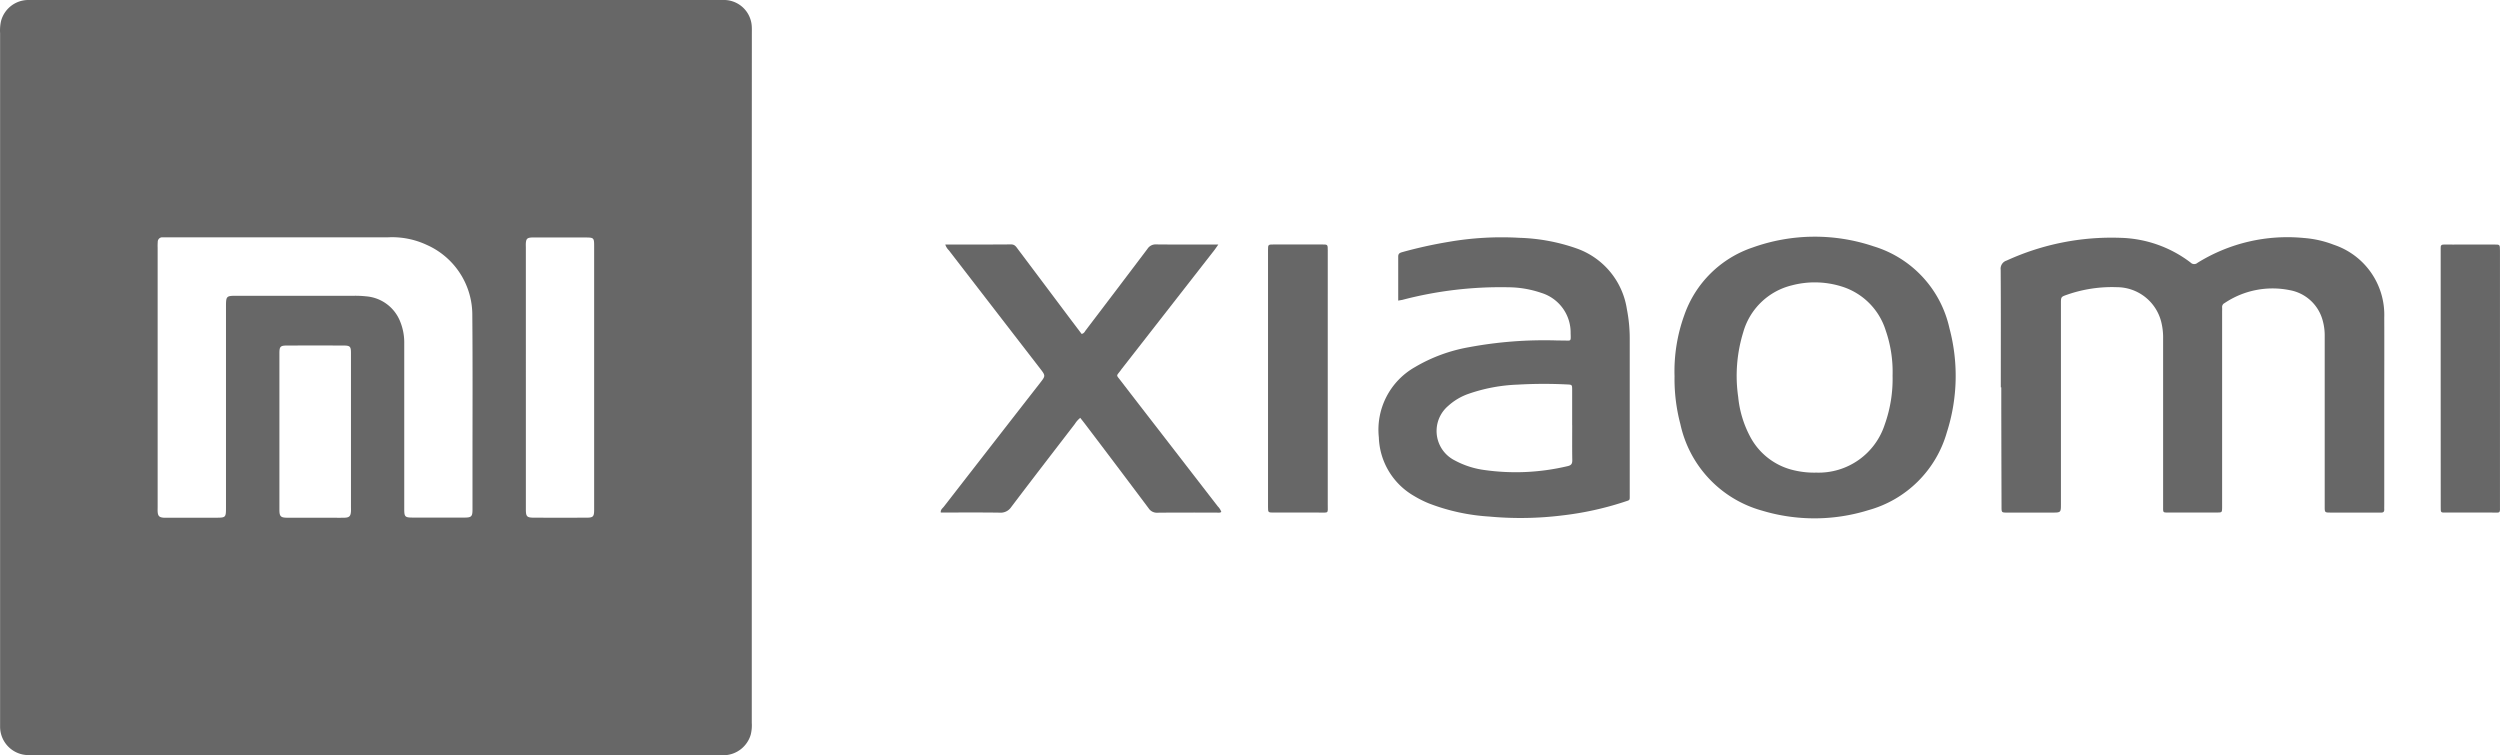
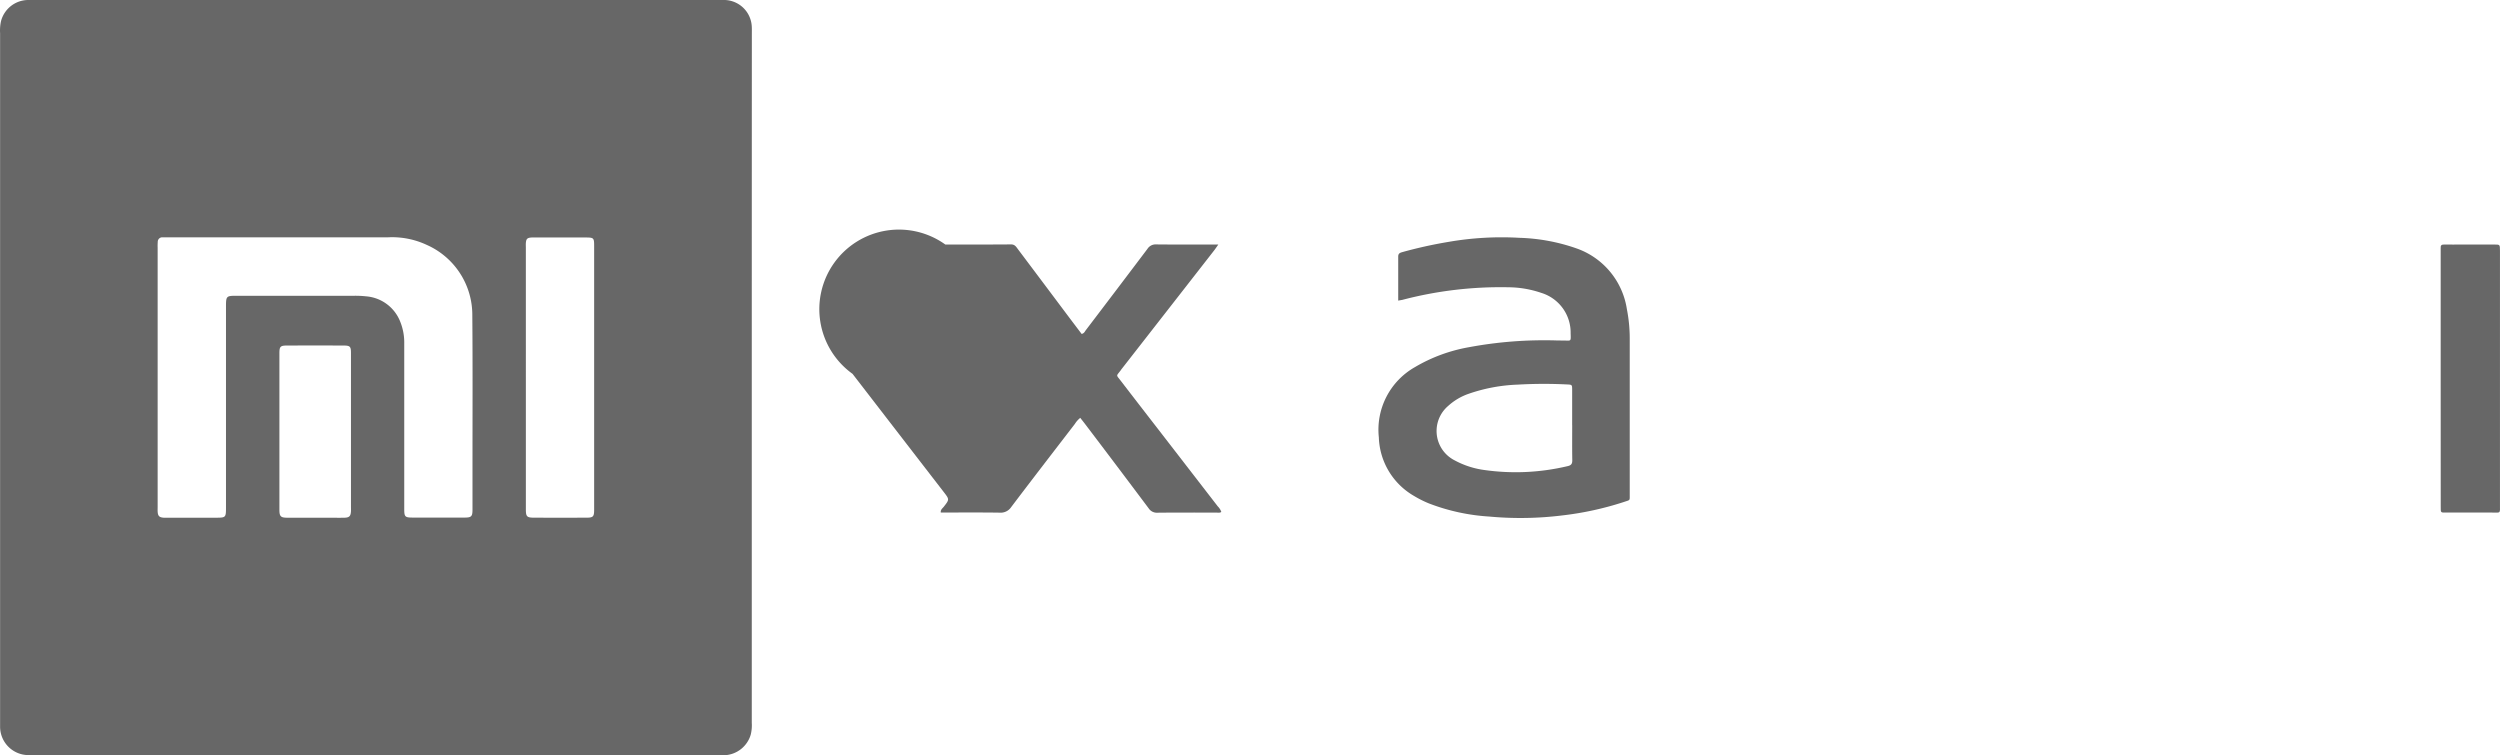
<svg xmlns="http://www.w3.org/2000/svg" id="T8SKmS" width="215.02" height="64.965" viewBox="0 0 215.02 64.965">
  <g id="Grupo_38" data-name="Grupo 38" transform="translate(0)">
    <g id="Trazado_49" data-name="Trazado 49">
      <path id="Path_183" data-name="Path 183" d="M3937.427-6457.458v29.666a3.34,3.34,0,0,1-.093,1.022,2.467,2.467,0,0,1-2.243,1.761c-.172.011-.344.005-.516.005h-58.928a4.166,4.166,0,0,1-.912-.065,2.445,2.445,0,0,1-1.959-2.366v-59.675a3.754,3.754,0,0,1,.076-1.025,2.432,2.432,0,0,1,2.3-1.83c.21-.006.421,0,.631,0h59.331a2.4,2.4,0,0,1,2.312,2.267c.013.209.007.42.007.631Q3937.427-6472.262,3937.427-6457.458Zm-51.1-.039v11.134c0,.133-.007.268,0,.4.024.38.14.5.529.525.114.009.229,0,.344,0h4.133c.852,0,.871-.02.871-.868v-17.272c0-.919.024-.948.917-.948h10.1a8.591,8.591,0,0,1,1.033.048,3.439,3.439,0,0,1,2.933,2.171,4.785,4.785,0,0,1,.349,1.9q0,7.115,0,14.232c0,.656.067.725.721.726q2.239.005,4.477,0c.573,0,.67-.1.672-.667,0-1.262,0-2.525,0-3.788,0-4.3.022-8.61-.015-12.915a6.587,6.587,0,0,0-3.905-6.077,7.042,7.042,0,0,0-3.341-.658q-9.526.007-19.052,0h-.344a.388.388,0,0,0-.413.363.187.187,0,0,0,0,.023c-.012.172-.015.344-.009.517q0,5.579,0,11.147Zm31.669.032v11.3c0,.639.087.724.729.725q2.239.006,4.477,0c.579,0,.665-.089.667-.668,0-1.148,0-2.295,0-3.444v-19.164c0-.82,0-.823-.841-.823h-4.189c-.115,0-.23,0-.344,0-.377.025-.472.114-.5.479-.009.133,0,.268,0,.4Zm-15.042,4.585v-6.709c0-.584-.075-.656-.667-.658q-2.41-.006-4.816,0c-.586,0-.671.086-.672.658q0,6.738,0,13.476c0,.562.116.674.67.676,1.185,0,2.37,0,3.555,0,.458,0,.918.011,1.377,0,.416-.013.531-.141.553-.56.007-.133,0-.268,0-.4Z" transform="translate(-3872.768 6489.965)" fill="#676767" />
    </g>
    <g id="Trazado_50" data-name="Trazado 50" transform="translate(172.067 20.403)">
-       <path id="Path_184" data-name="Path 184" d="M4349.61-6420.511c0-3.366.01-6.732-.011-10.1a.737.737,0,0,1,.517-.81,21.638,21.638,0,0,1,9.8-1.952,10.376,10.376,0,0,1,6.011,2.122.431.431,0,0,0,.6.028,14.649,14.649,0,0,1,9.16-2.135,8.954,8.954,0,0,1,2.564.582,6.35,6.35,0,0,1,4.338,6.25c.011,2.467,0,4.935,0,7.4v8.666c0,.153-.005.307,0,.458.006.2-.1.272-.284.259-.077,0-.153,0-.229,0H4378c-.529,0-.532,0-.533-.523V-6424.9a4.759,4.759,0,0,0-.173-1.36,3.589,3.589,0,0,0-2.848-2.615,7.4,7.4,0,0,0-5.59,1.114.371.371,0,0,0-.212.369c.009.134,0,.268,0,.4v16.813c-.008.426-.01.431-.448.431h-4.075c-.593,0-.552.05-.552-.562v-14.4a5.5,5.5,0,0,0-.173-1.477,3.944,3.944,0,0,0-3.8-2.941,11.714,11.714,0,0,0-4.284.646c-.532.184-.532.19-.532.768v17.219c0,.753,0,.753-.763.753h-3.846c-.492,0-.5,0-.5-.5q-.012-4.247-.021-8.494v-1.778Z" transform="translate(-4349.591 6433.425)" fill="#676767" />
-     </g>
+       </g>
    <g id="Trazado_51" data-name="Trazado 51" transform="translate(118.559 20.41)">
      <path id="Path_185" data-name="Path 185" d="M4203.012-6427.959c0-1.312,0-2.553,0-3.792,0-.247.126-.314.335-.375a38.331,38.331,0,0,1,4.026-.89,26.73,26.73,0,0,1,6.059-.344,16.239,16.239,0,0,1,4.884.9,6.582,6.582,0,0,1,4.365,5.251,13.1,13.1,0,0,1,.243,2.508v13.43c0,.535.047.444-.472.621a26.982,26.982,0,0,1-5.308,1.164,29.3,29.3,0,0,1-6.3.1,17.384,17.384,0,0,1-5.187-1.128,9.218,9.218,0,0,1-1.28-.642,6.037,6.037,0,0,1-3.032-5.043,6.189,6.189,0,0,1,3.1-6.037,13.818,13.818,0,0,1,4.648-1.715,35.307,35.307,0,0,1,7.534-.582c.21,0,.421.009.631.008.622,0,.609.119.583-.625a3.568,3.568,0,0,0-2.518-3.472,8.943,8.943,0,0,0-2.871-.485,33.282,33.282,0,0,0-9.082,1.083C4203.281-6428.008,4203.188-6427.992,4203.012-6427.959Zm14.96,10.717v-3.037c0-.452-.006-.452-.474-.471a39.952,39.952,0,0,0-4.237.018,14.387,14.387,0,0,0-4.2.79,5.075,5.075,0,0,0-1.759,1.046,2.83,2.83,0,0,0-.312,3.989,2.839,2.839,0,0,0,.875.687,7.43,7.43,0,0,0,2.486.821,19.277,19.277,0,0,0,7.221-.321c.344-.074.417-.225.411-.542-.017-.99-.007-1.983-.007-2.977Z" transform="translate(-4201.313 6433.404)" fill="#676767" />
    </g>
    <g id="Trazado_52" data-name="Trazado 52" transform="translate(144.017 20.359)">
-       <path id="Path_186" data-name="Path 186" d="M4271.867-6421.55a14.167,14.167,0,0,1,.839-5.252,9.4,9.4,0,0,1,5.872-5.816,15.842,15.842,0,0,1,10.417-.1,9.5,9.5,0,0,1,6.517,7.046,15.914,15.914,0,0,1-.222,8.942,9.7,9.7,0,0,1-6.748,6.7,15.624,15.624,0,0,1-9.158.038,9.893,9.893,0,0,1-7.015-7.434A15.191,15.191,0,0,1,4271.867-6421.55Zm18.753-.046a10.882,10.882,0,0,0-.591-3.889,5.747,5.747,0,0,0-3.788-3.782,7.756,7.756,0,0,0-4.3-.094,5.76,5.76,0,0,0-4.169,4.041,12.713,12.713,0,0,0-.43,5.558,9.107,9.107,0,0,0,.987,3.332,5.693,5.693,0,0,0,3.53,2.9,7.554,7.554,0,0,0,2.21.272,5.979,5.979,0,0,0,5.873-4.123,11.707,11.707,0,0,0,.678-4.219Z" transform="translate(-4271.86 6433.548)" fill="#676767" />
-     </g>
+       </g>
    <g id="Trazado_53" data-name="Trazado 53" transform="translate(80.913 21.019)">
-       <path id="Path_187" data-name="Path 187" d="M4097.379-6431.709c1.917,0,3.788.008,5.66-.008.317,0,.43.2.575.393q2.136,2.841,4.268,5.687c.41.546.823,1.09,1.225,1.621.221-.05.272-.211.36-.326q2.658-3.491,5.3-6.991a.83.83,0,0,1,.754-.383c1.625.018,3.25.008,4.876.008h.467c-.158.223-.258.377-.371.521q-3.949,5.065-7.9,10.128c-.035.046-.072.086-.1.136-.422.573-.442.383-.018.94q1.537,2,3.085,3.995l5.26,6.806a1.239,1.239,0,0,1,.3.476c-.146.1-.3.054-.444.054-1.683,0-3.365-.006-5.048.011a.836.836,0,0,1-.758-.379q-2.734-3.648-5.491-7.28c-.125-.165-.258-.325-.39-.5a2.092,2.092,0,0,0-.469.529c-1.829,2.38-3.664,4.755-5.472,7.146a1.09,1.09,0,0,1-1,.479c-1.683-.024-3.364-.01-5.055-.01-.038-.244.148-.358.259-.5q4.131-5.323,8.274-10.638c.486-.624.488-.624,0-1.258q-3.924-5.079-7.849-10.169A1.163,1.163,0,0,1,4097.379-6431.709Z" transform="translate(-4096.99 6431.719)" fill="#676767" />
+       <path id="Path_187" data-name="Path 187" d="M4097.379-6431.709c1.917,0,3.788.008,5.66-.008.317,0,.43.2.575.393q2.136,2.841,4.268,5.687c.41.546.823,1.09,1.225,1.621.221-.05.272-.211.36-.326q2.658-3.491,5.3-6.991a.83.83,0,0,1,.754-.383c1.625.018,3.25.008,4.876.008h.467c-.158.223-.258.377-.371.521q-3.949,5.065-7.9,10.128c-.035.046-.072.086-.1.136-.422.573-.442.383-.018.94q1.537,2,3.085,3.995l5.26,6.806a1.239,1.239,0,0,1,.3.476c-.146.1-.3.054-.444.054-1.683,0-3.365-.006-5.048.011a.836.836,0,0,1-.758-.379q-2.734-3.648-5.491-7.28c-.125-.165-.258-.325-.39-.5a2.092,2.092,0,0,0-.469.529c-1.829,2.38-3.664,4.755-5.472,7.146a1.09,1.09,0,0,1-1,.479c-1.683-.024-3.364-.01-5.055-.01-.038-.244.148-.358.259-.5c.486-.624.488-.624,0-1.258q-3.924-5.079-7.849-10.169A1.163,1.163,0,0,1,4097.379-6431.709Z" transform="translate(-4096.99 6431.719)" fill="#676767" />
    </g>
    <g id="Trazado_54" data-name="Trazado 54" transform="translate(109.06 21.027)">
-       <path id="Path_188" data-name="Path 188" d="M4180.128-6420.17v10.787c0,.868.117.738-.775.744-1.282.007-2.563,0-3.845,0-.51,0-.517,0-.517-.483v-22.092c0-.479.006-.483.517-.483h4.133c.483,0,.488.005.488.509Z" transform="translate(-4174.991 6431.697)" fill="#676767" />
-     </g>
+       </g>
    <g id="Trazado_55" data-name="Trazado 55" transform="translate(209.916 21.027)">
      <path id="Path_189" data-name="Path 189" d="M4454.481-6420.219V-6431c0-.133.008-.268,0-.4-.017-.227.086-.3.306-.292.516.009,1.033,0,1.549,0h2.755c.484,0,.484,0,.489.507v21.857c0,.811.086.688-.707.688-1.281.007-2.562,0-3.843,0-.578,0-.545.06-.545-.567Q4454.48-6414.711,4454.481-6420.219Z" transform="translate(-4454.479 6431.697)" fill="#676767" />
    </g>
  </g>
</svg>